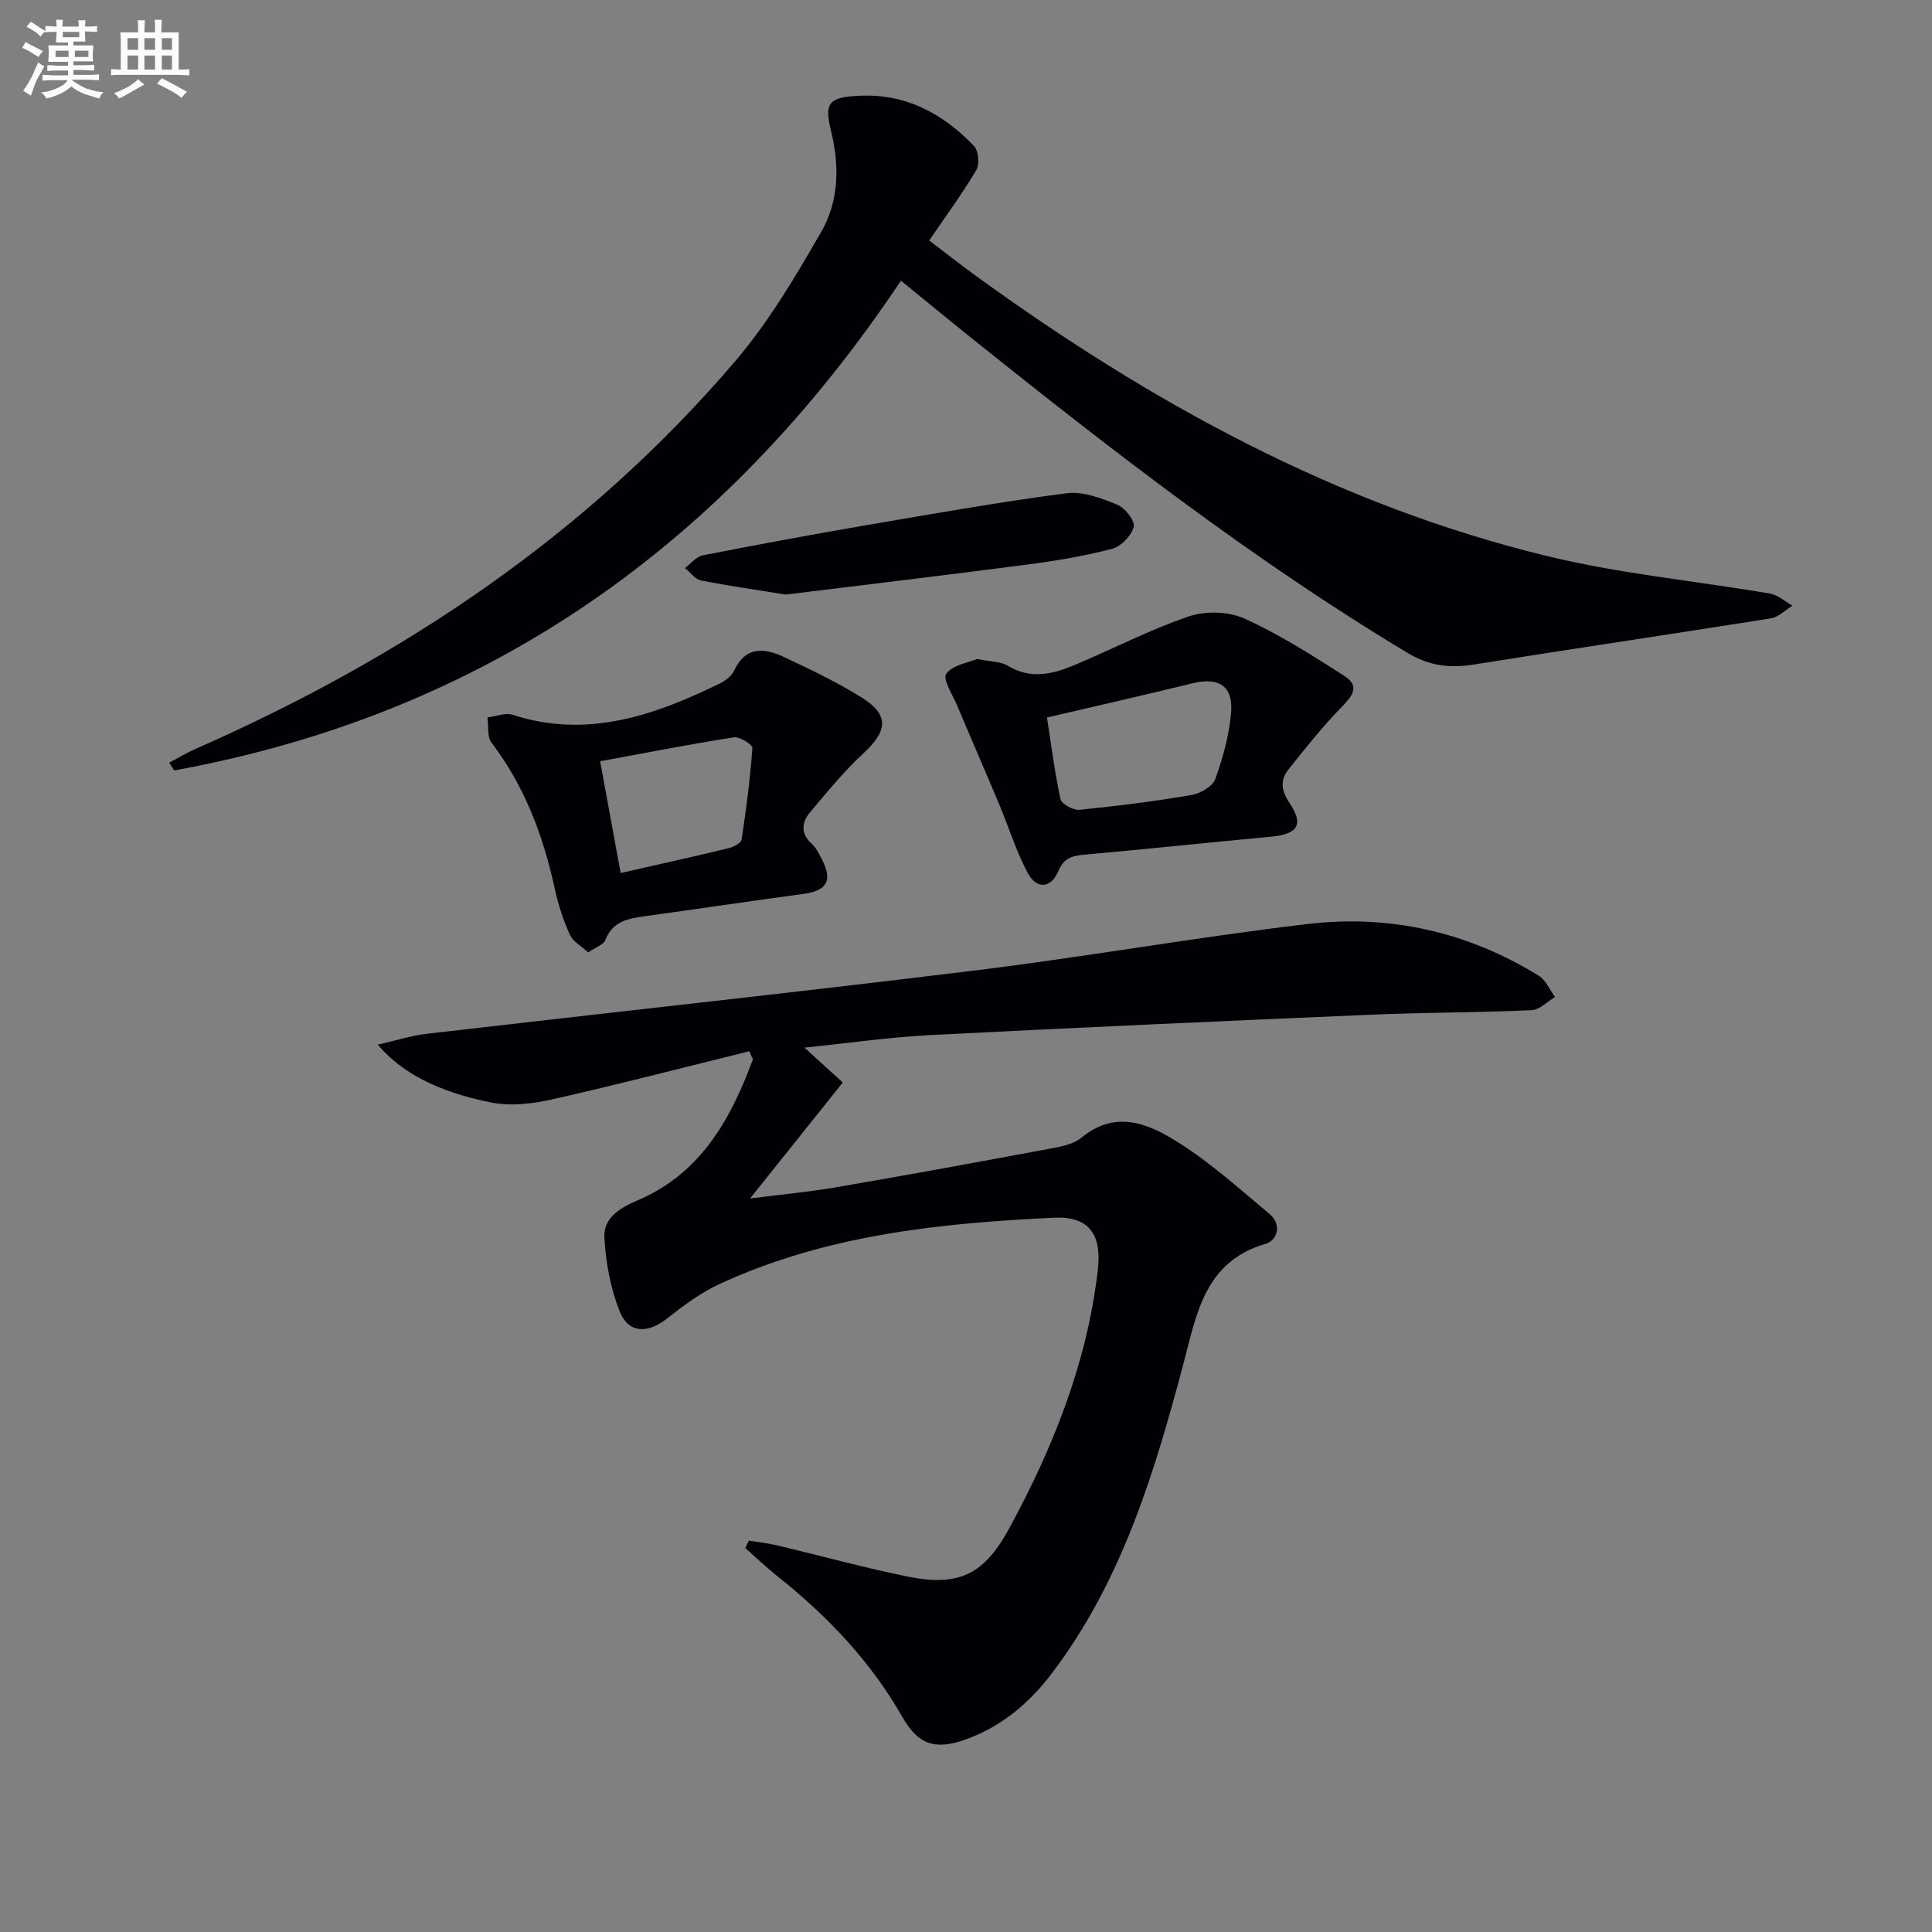
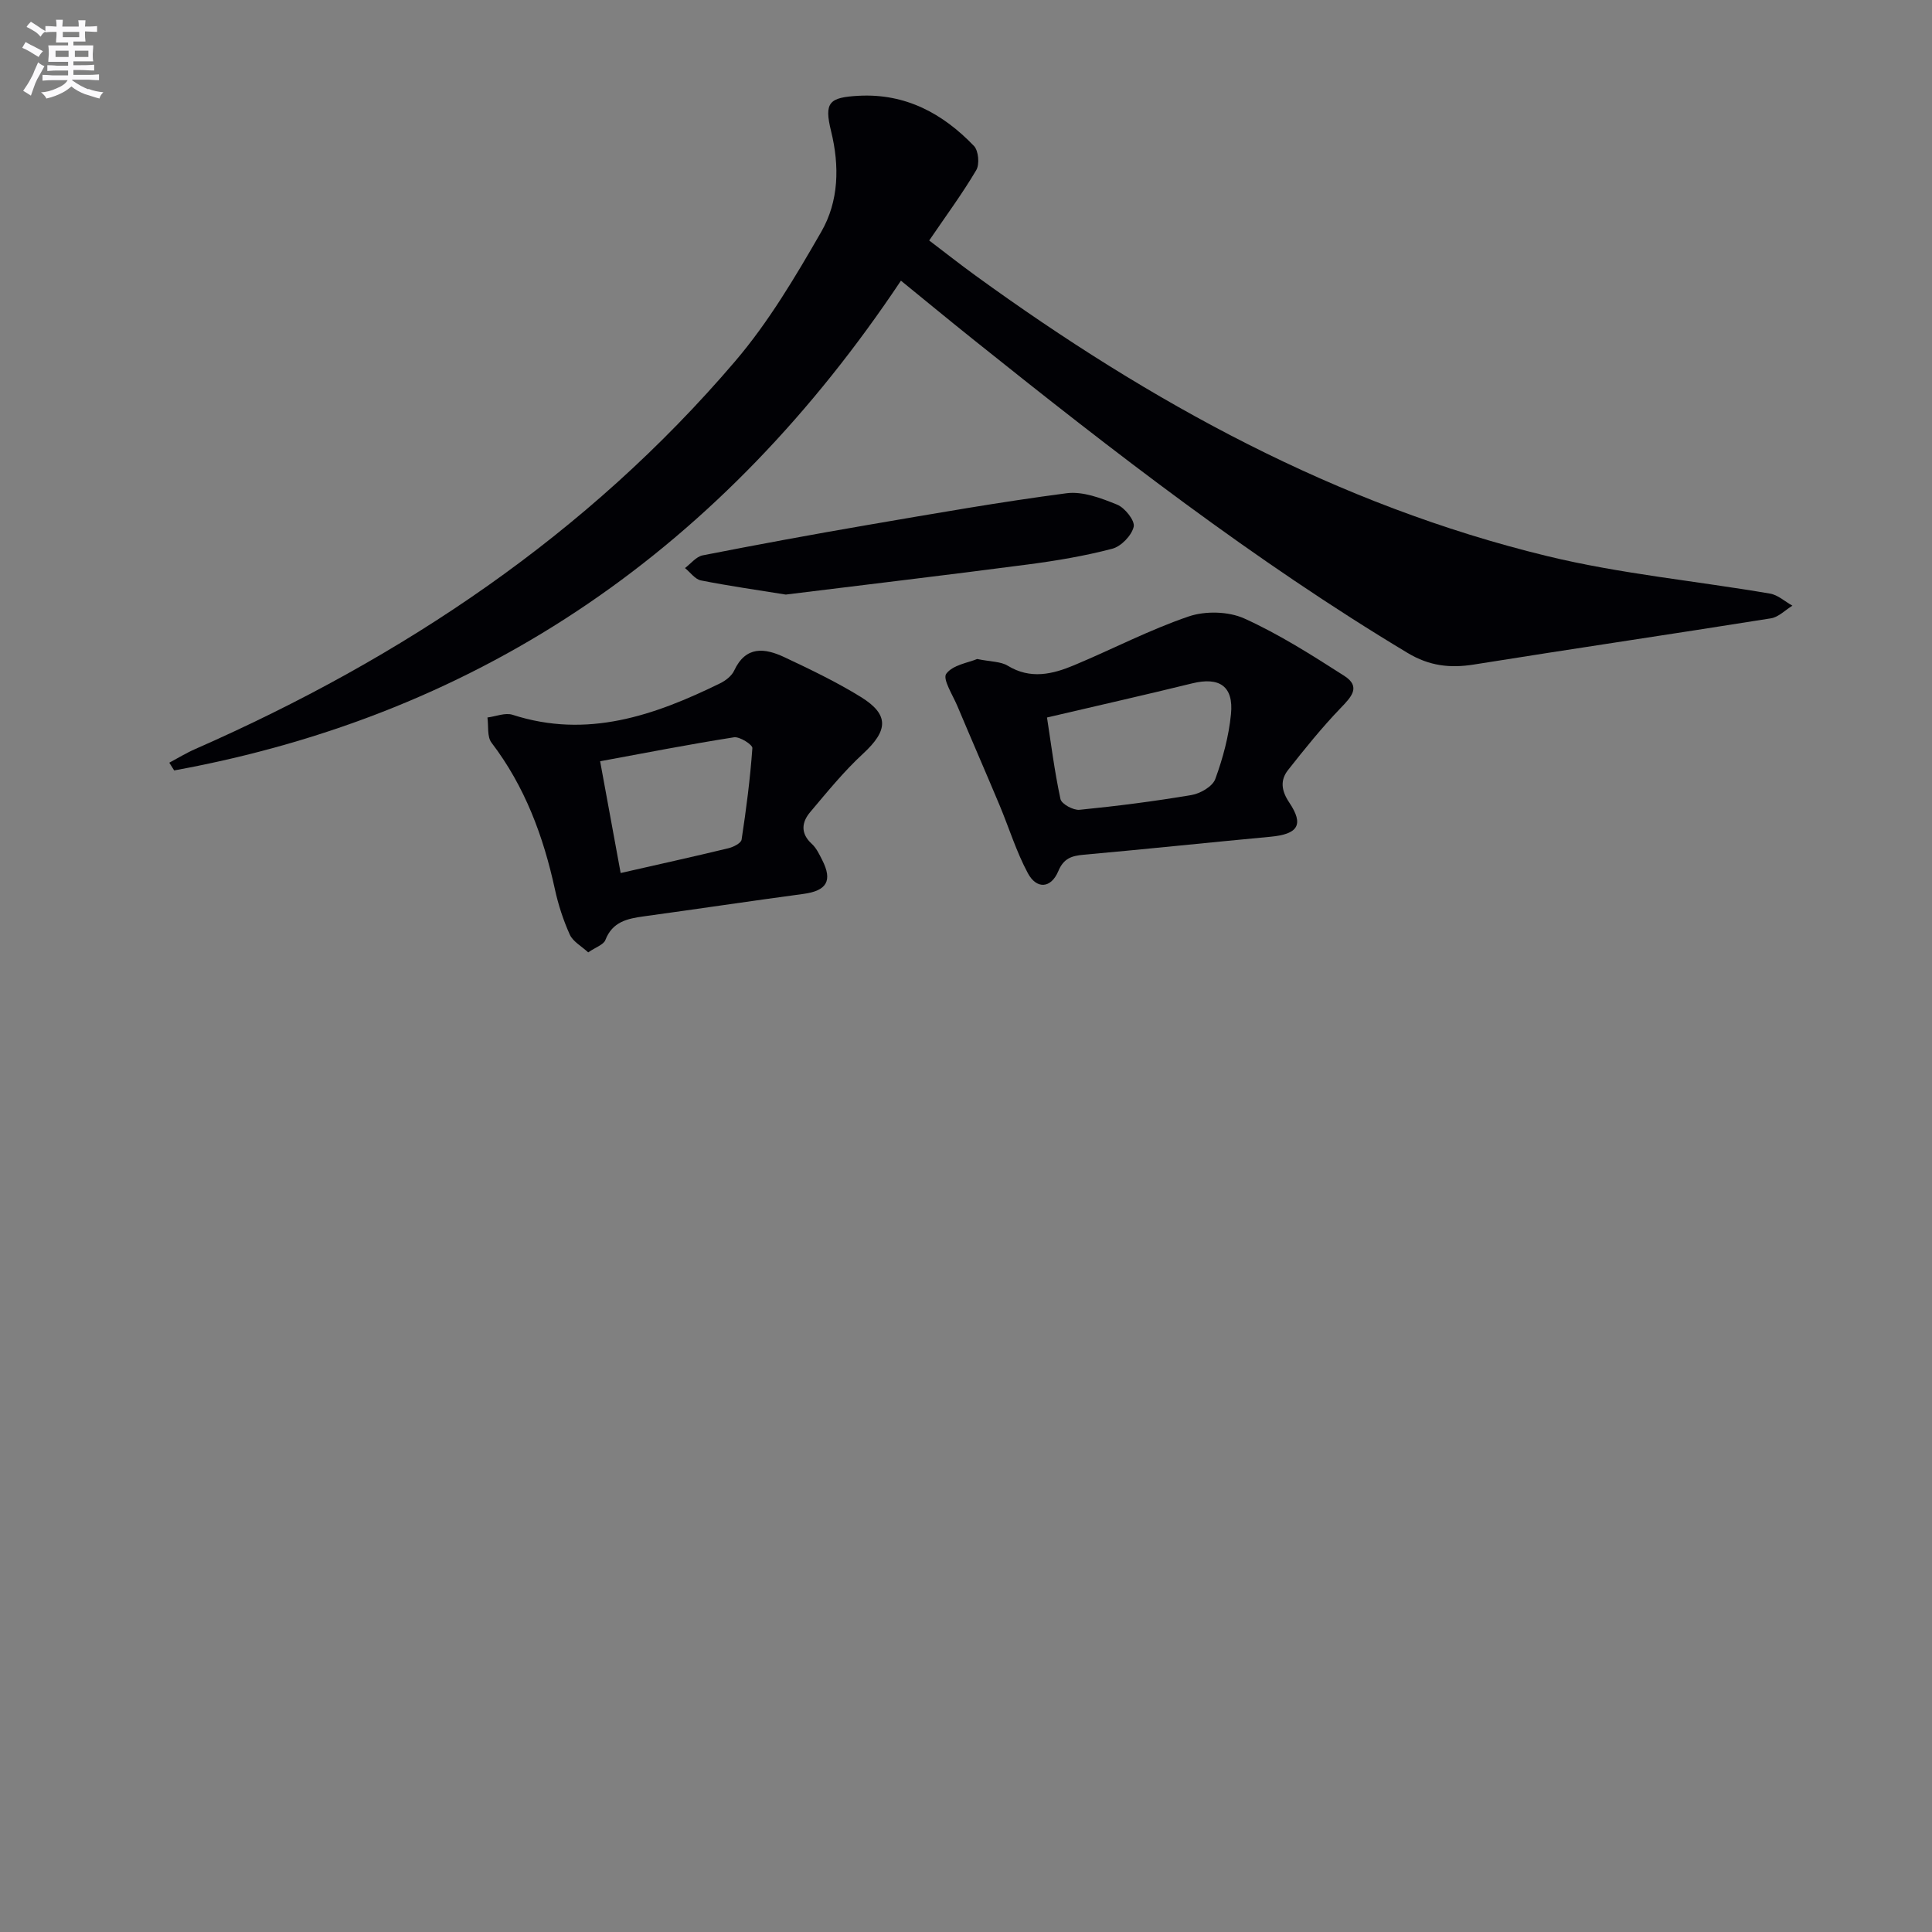
<svg xmlns="http://www.w3.org/2000/svg" enable-background="new 0 0 400 400" viewBox="0 0 400 400">
  <rect x="0" y="0" width="400" height="400" fill="#808080" stroke="none" />
  <g fill="#010105">
-     <path d="m166.55 216.9c3.06 2.79 5.43 4.94 7.94 7.22-6.53 8.17-12.61 15.77-19.2 24.01 6.32-.81 12.18-1.35 17.96-2.34 14.71-2.53 29.4-5.22 44.08-7.96 2.27-.42 4.87-.89 6.55-2.27 7.16-5.93 14.04-2.85 20.17 1.03 6.7 4.23 12.68 9.65 18.8 14.76 2.58 2.15 1.65 5.45-.79 6.16-12.63 3.67-14.29 14.43-17.02 24.73-6.01 22.7-12.78 45.12-27.27 64.21-4.71 6.21-10.52 11.11-18 13.74-6.22 2.19-9.7.98-12.94-4.7-6.61-11.61-15.65-21.03-26.03-29.28-2.25-1.79-4.33-3.79-6.49-5.7.24-.51.48-1.02.72-1.53 1.94.31 3.9.51 5.81.96 9.01 2.14 17.95 4.62 27.03 6.46 10.8 2.19 15.95-.5 21.16-10.11 9.09-16.77 16.05-34.25 18.27-53.39.85-7.34-1.87-11.14-9.09-10.79-23.8 1.13-47.4 3.6-69.38 13.8-3.85 1.78-7.36 4.43-10.72 7.07-4 3.14-7.95 3.15-9.8-1.46-1.92-4.78-2.89-10.15-3.18-15.32-.22-3.95 3.1-6.08 6.79-7.64 13.13-5.56 19.36-16.79 23.96-29.24-.25-.56-.5-1.11-.75-1.67-13.62 3.36-27.2 6.9-40.88 9.98-4.06.92-8.59 1.42-12.6.62-11.11-2.22-18.61-6.23-23.43-11.96 3.82-.87 6.95-1.89 10.15-2.26 37.78-4.39 75.6-8.46 113.35-13.09 23.07-2.83 45.98-6.91 69.06-9.64 16.96-2 33.11 1.65 47.78 10.7 1.48.91 2.28 2.92 3.4 4.42-1.62.95-3.2 2.66-4.86 2.73-11.13.5-22.28.46-33.42.94-30.4 1.3-60.8 2.66-91.19 4.22-8.44.44-16.83 1.66-25.94 2.59z" />
    <path d="m186.53 58.11c-36.62 54.88-85.95 89.62-150.47 101.4-.34-.53-.68-1.07-1.01-1.6 1.8-.96 3.55-2.04 5.42-2.85 42.9-18.87 81.11-44.39 111.71-80.24 6.94-8.12 12.51-17.54 17.86-26.84 3.63-6.31 3.81-13.58 2.02-20.85-1.47-5.97-.38-6.97 5.74-7.3 9.71-.51 17.4 3.67 23.85 10.39.94.98 1.19 3.78.48 4.99-2.86 4.85-6.23 9.41-9.75 14.58 3.15 2.39 6.35 4.92 9.65 7.31 36.09 26.19 74.69 47.45 118.33 58.04 15.11 3.67 30.74 5.13 46.11 7.76 1.64.28 3.09 1.64 4.63 2.5-1.48.9-2.87 2.37-4.45 2.62-20.48 3.27-40.99 6.28-61.47 9.56-4.97.8-9.26.3-13.74-2.39-31.76-19.07-60.94-41.69-89.78-64.78-4.93-3.94-9.8-7.96-15.13-12.3z" />
    <path d="m121.78 197.18c-1.4-1.3-3.15-2.23-3.8-3.66-1.35-2.99-2.39-6.18-3.09-9.39-2.39-11-6.22-21.31-13.13-30.37-.94-1.23-.59-3.45-.84-5.21 1.74-.22 3.69-1.05 5.2-.56 15.45 5 29.34.15 42.96-6.51 1.15-.56 2.41-1.54 2.92-2.64 2.42-5.18 6.34-4.68 10.39-2.78 5.39 2.54 10.79 5.12 15.85 8.25 5.92 3.66 5.63 6.95.45 11.73-3.99 3.68-7.45 7.95-10.96 12.11-1.76 2.09-2.03 4.4.34 6.56.95.86 1.55 2.15 2.15 3.33 2.21 4.33.94 6.39-3.91 7.04-11.01 1.48-22 3.13-33.01 4.64-3.4.47-6.49 1.1-7.96 4.89-.37.99-2 1.49-3.56 2.57zm6.72-16.43c7.54-1.72 14.94-3.35 22.31-5.13 1.03-.25 2.62-1.05 2.73-1.79.96-6.29 1.78-12.61 2.23-18.95.05-.69-2.62-2.42-3.81-2.23-9.25 1.45-18.44 3.25-27.71 4.96 1.43 7.78 2.82 15.38 4.25 23.14z" />
    <path d="m202.31 136.44c2.83.58 4.87.5 6.33 1.39 4.71 2.87 9.27 1.77 13.76-.11 7.93-3.32 15.6-7.33 23.7-10.09 3.46-1.18 8.25-1.06 11.54.43 7.2 3.26 13.96 7.57 20.65 11.85 3.59 2.29 1.44 4.43-.79 6.75-3.85 4.01-7.36 8.37-10.81 12.75-1.68 2.13-1.41 4.29.24 6.75 3.09 4.61 1.81 6.55-3.9 7.08-12.89 1.2-25.76 2.57-38.65 3.72-2.53.23-4.16.75-5.27 3.4-1.54 3.66-4.53 3.74-6.3.43-2.4-4.46-3.9-9.4-5.87-14.1-2.87-6.85-5.84-13.65-8.72-20.5-.95-2.27-3.11-5.6-2.31-6.69 1.35-1.85 4.61-2.3 6.4-3.06zm14.46 12.11c.81 5.2 1.54 11.1 2.79 16.89.22 1.02 2.66 2.35 3.95 2.22 7.76-.77 15.5-1.76 23.19-3.06 1.83-.31 4.35-1.77 4.91-3.31 1.58-4.3 2.8-8.87 3.25-13.42.58-5.8-2.39-7.77-8.01-6.39-9.62 2.36-19.27 4.54-30.08 7.07z" />
    <path d="m162.68 123.1c-5.88-.95-11.75-1.78-17.56-2.93-1.22-.24-2.21-1.68-3.3-2.56 1.21-.91 2.32-2.37 3.66-2.63 11.38-2.23 22.78-4.34 34.21-6.3 13.68-2.34 27.37-4.76 41.13-6.56 3.36-.44 7.18 1.02 10.47 2.36 1.61.65 3.73 3.34 3.43 4.58-.43 1.82-2.6 4.07-4.44 4.55-5.75 1.51-11.67 2.5-17.57 3.27-16.61 2.18-33.23 4.14-50.03 6.22z" />
  </g>
  <path d="m6.8 9.5c.6.3 1.3.7 2.1 1.1-.4.4-.7.8-.9 1.2-.7-.4-1.3-.8-1.8-1.1s-1.1-.6-1.6-.8c.2-.4.5-.8.7-1.2.4.2.8.5 1.5.8zm.9 6.9c-.3.6-.5 1.1-.7 1.7s-.4 1.1-.6 1.7c-.6-.4-1.1-.7-1.6-1 .7-1 1.2-1.8 1.5-2.4.3-.5.6-1.1.8-1.7.3-.6.5-1.2.8-1.8.3.3.8.6 1.3.8-.7 1.3-1.2 2.2-1.5 2.7zm.1-11c.4.3 1 .7 1.7 1.1-.5.2-.8.6-1.1 1.1-.5-.6-1-1-1.4-1.2s-.9-.6-1.5-.8c.2-.4.5-.7.9-1.1.5.3.9.6 1.4.9zm10.5 13c1 .4 2 .6 3.1.7-.4.4-.7.8-.8 1.3-.9-.2-1.9-.6-3-.9-1-.4-2-.9-2.8-1.6-.5.4-1.1.9-1.9 1.3s-1.9.9-3.3 1.2c-.1-.3-.5-.8-1.1-1.3 1 0 2.1-.3 3.2-.8 1.2-.5 1.9-1 2.3-1.7h-3.2c-.4 0-1 0-2 .1v-1.2c1 0 1.7.1 2 .1h3.3v-1h-2.3c-.2 0-.9 0-2 .1v-1.2c1.2 0 1.9.1 2 .1h2.3v-.8h-4.1c0-.7.1-1.2.1-1.6 0-.5 0-1.1-.1-1.8h4.1v-.6h-2.5c0-.6.1-1.1.1-1.6v-.6h-.5c-.4 0-1 0-1.8.1v-1.3c1.2 0 1.9.1 2.1.1h.2c0-.3 0-.8-.1-1.4h1.4c0 .6-.1 1-.1 1.4h3.4c0-.4 0-.8-.1-1.3h1.5c0 .4-.1.9-.1 1.3.7 0 1.5 0 2.5-.1v1.2c-1 0-1.8-.1-2.5-.1v.6c0 .3 0 .8.1 1.5h-2.5v.8h4.1c0 .7-.1 1.3-.1 1.8s0 1 .1 1.5h-4.1v.8h1.4c.8 0 1.8 0 2.9-.1v1.2c-1 0-1.9-.1-2.8-.1h-1.5v1h3.2c.3 0 1 0 2.1-.1v1.2c-1.1 0-1.8-.1-2.1-.1h-3.4l-.1.1c1.4 1 2.4 1.5 3.4 1.9zm-4.1-6.6v-1.3h-2.7v1.3zm2.2-4.1v-1.1h-3.4v1.1zm1.9 4.1v-1.3h-2.8v1.3z" fill="#fbfafc" />
-   <path d="m37 6.7v2.3 5.4c1 0 1.8 0 2.2-.1v1.3c-.6 0-1.5-.1-2.5-.1h-11.9c-.7 0-1.3 0-1.8.1v-1.3c.5 0 1.1.1 2 .1v-5.2c0-1 0-1.8-.1-2.5h3.7c0-1.3 0-2.1-.1-2.5h1.5c0 .4-.1 1.3-.1 2.5h2.2c0-1.2 0-2.1-.1-2.6h1.5c0 .4-.1 1.3-.1 2.6zm-12.3 13.7c-.3-.4-.7-.8-1.1-1.1 1.1-.4 2.1-.9 2.9-1.3.8-.5 1.5-1 2.1-1.6.4.4.9.8 1.3 1.1-2.5 1.4-4.2 2.4-5.2 2.9zm3.9-10.1v-2.4h-2.2v2.4zm0 4.1v-2.9h-2.2v2.9zm3.5-4.1v-2.4h-2.2v2.4zm0 4.1v-2.9h-2.2v2.9zm.4 2.9 1-1.1c.6.3 1.4.7 2.5 1.3s2 1.1 2.7 1.5c-.4.4-.8.8-1.1 1.3-.8-.8-2.5-1.7-5.1-3zm3.1-7v-2.4h-2.1v2.4zm0 4.1v-2.9h-2.1v2.9z" fill="#fbfafc" />
</svg>